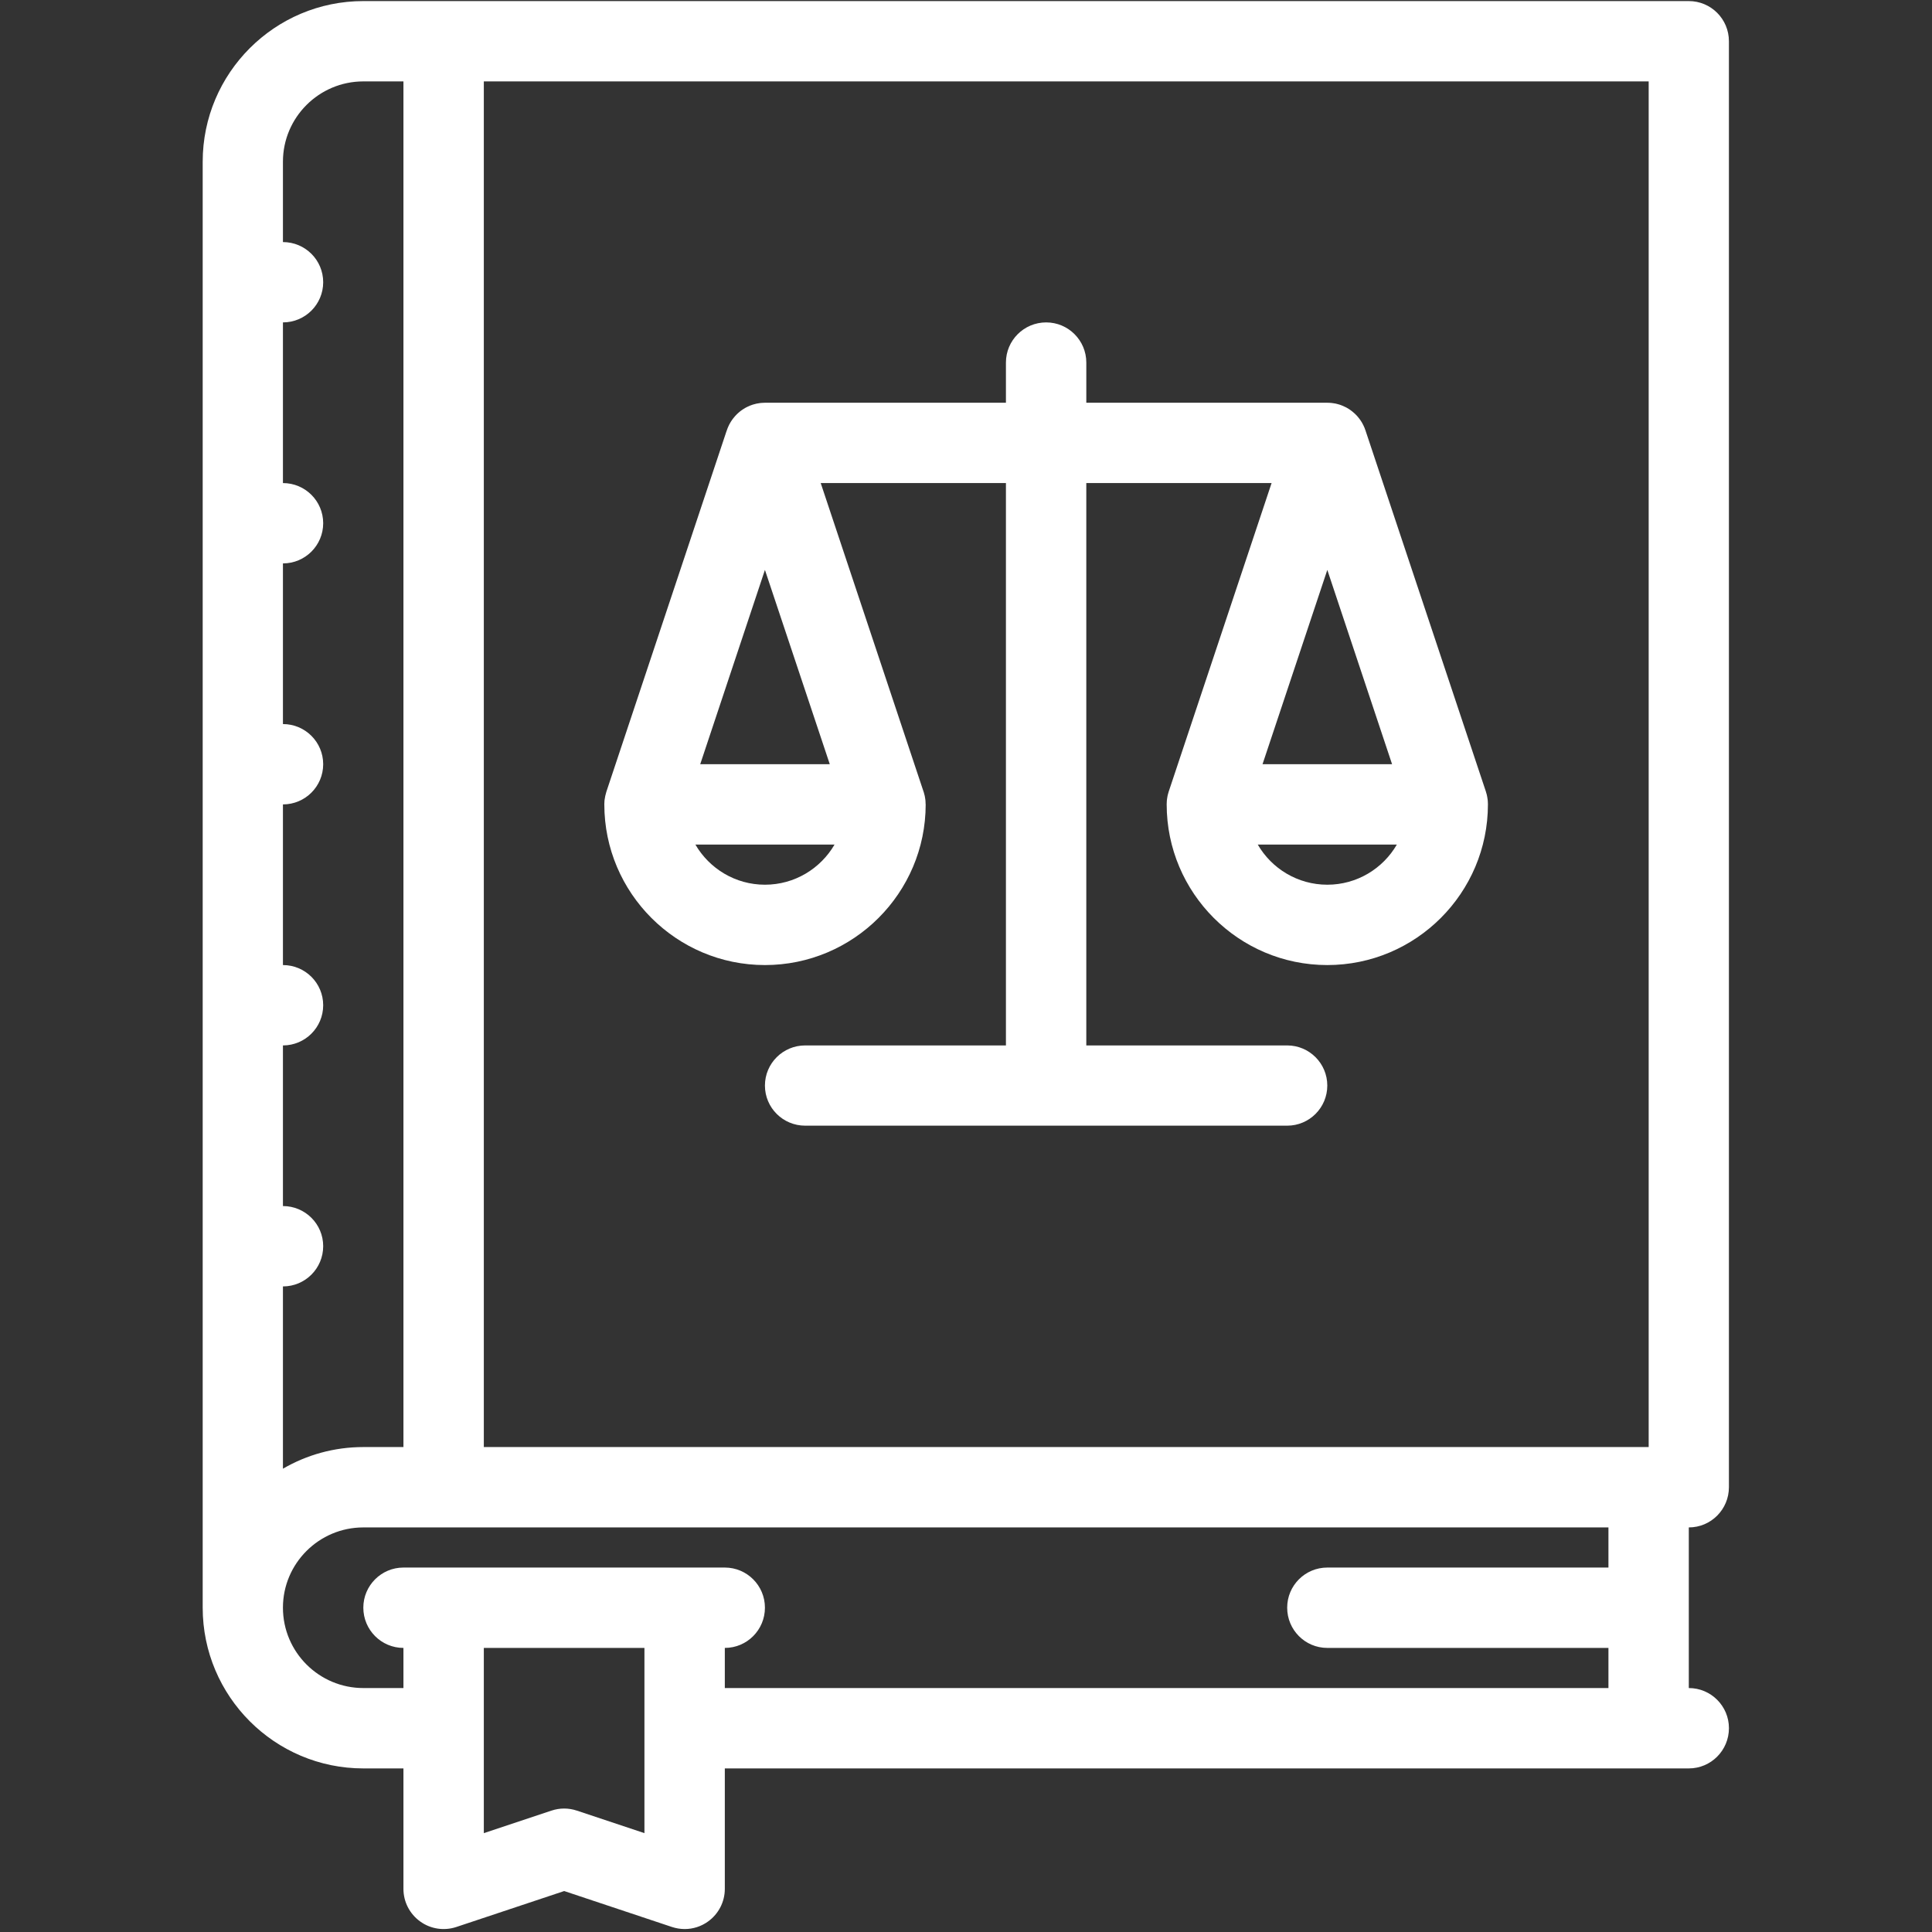
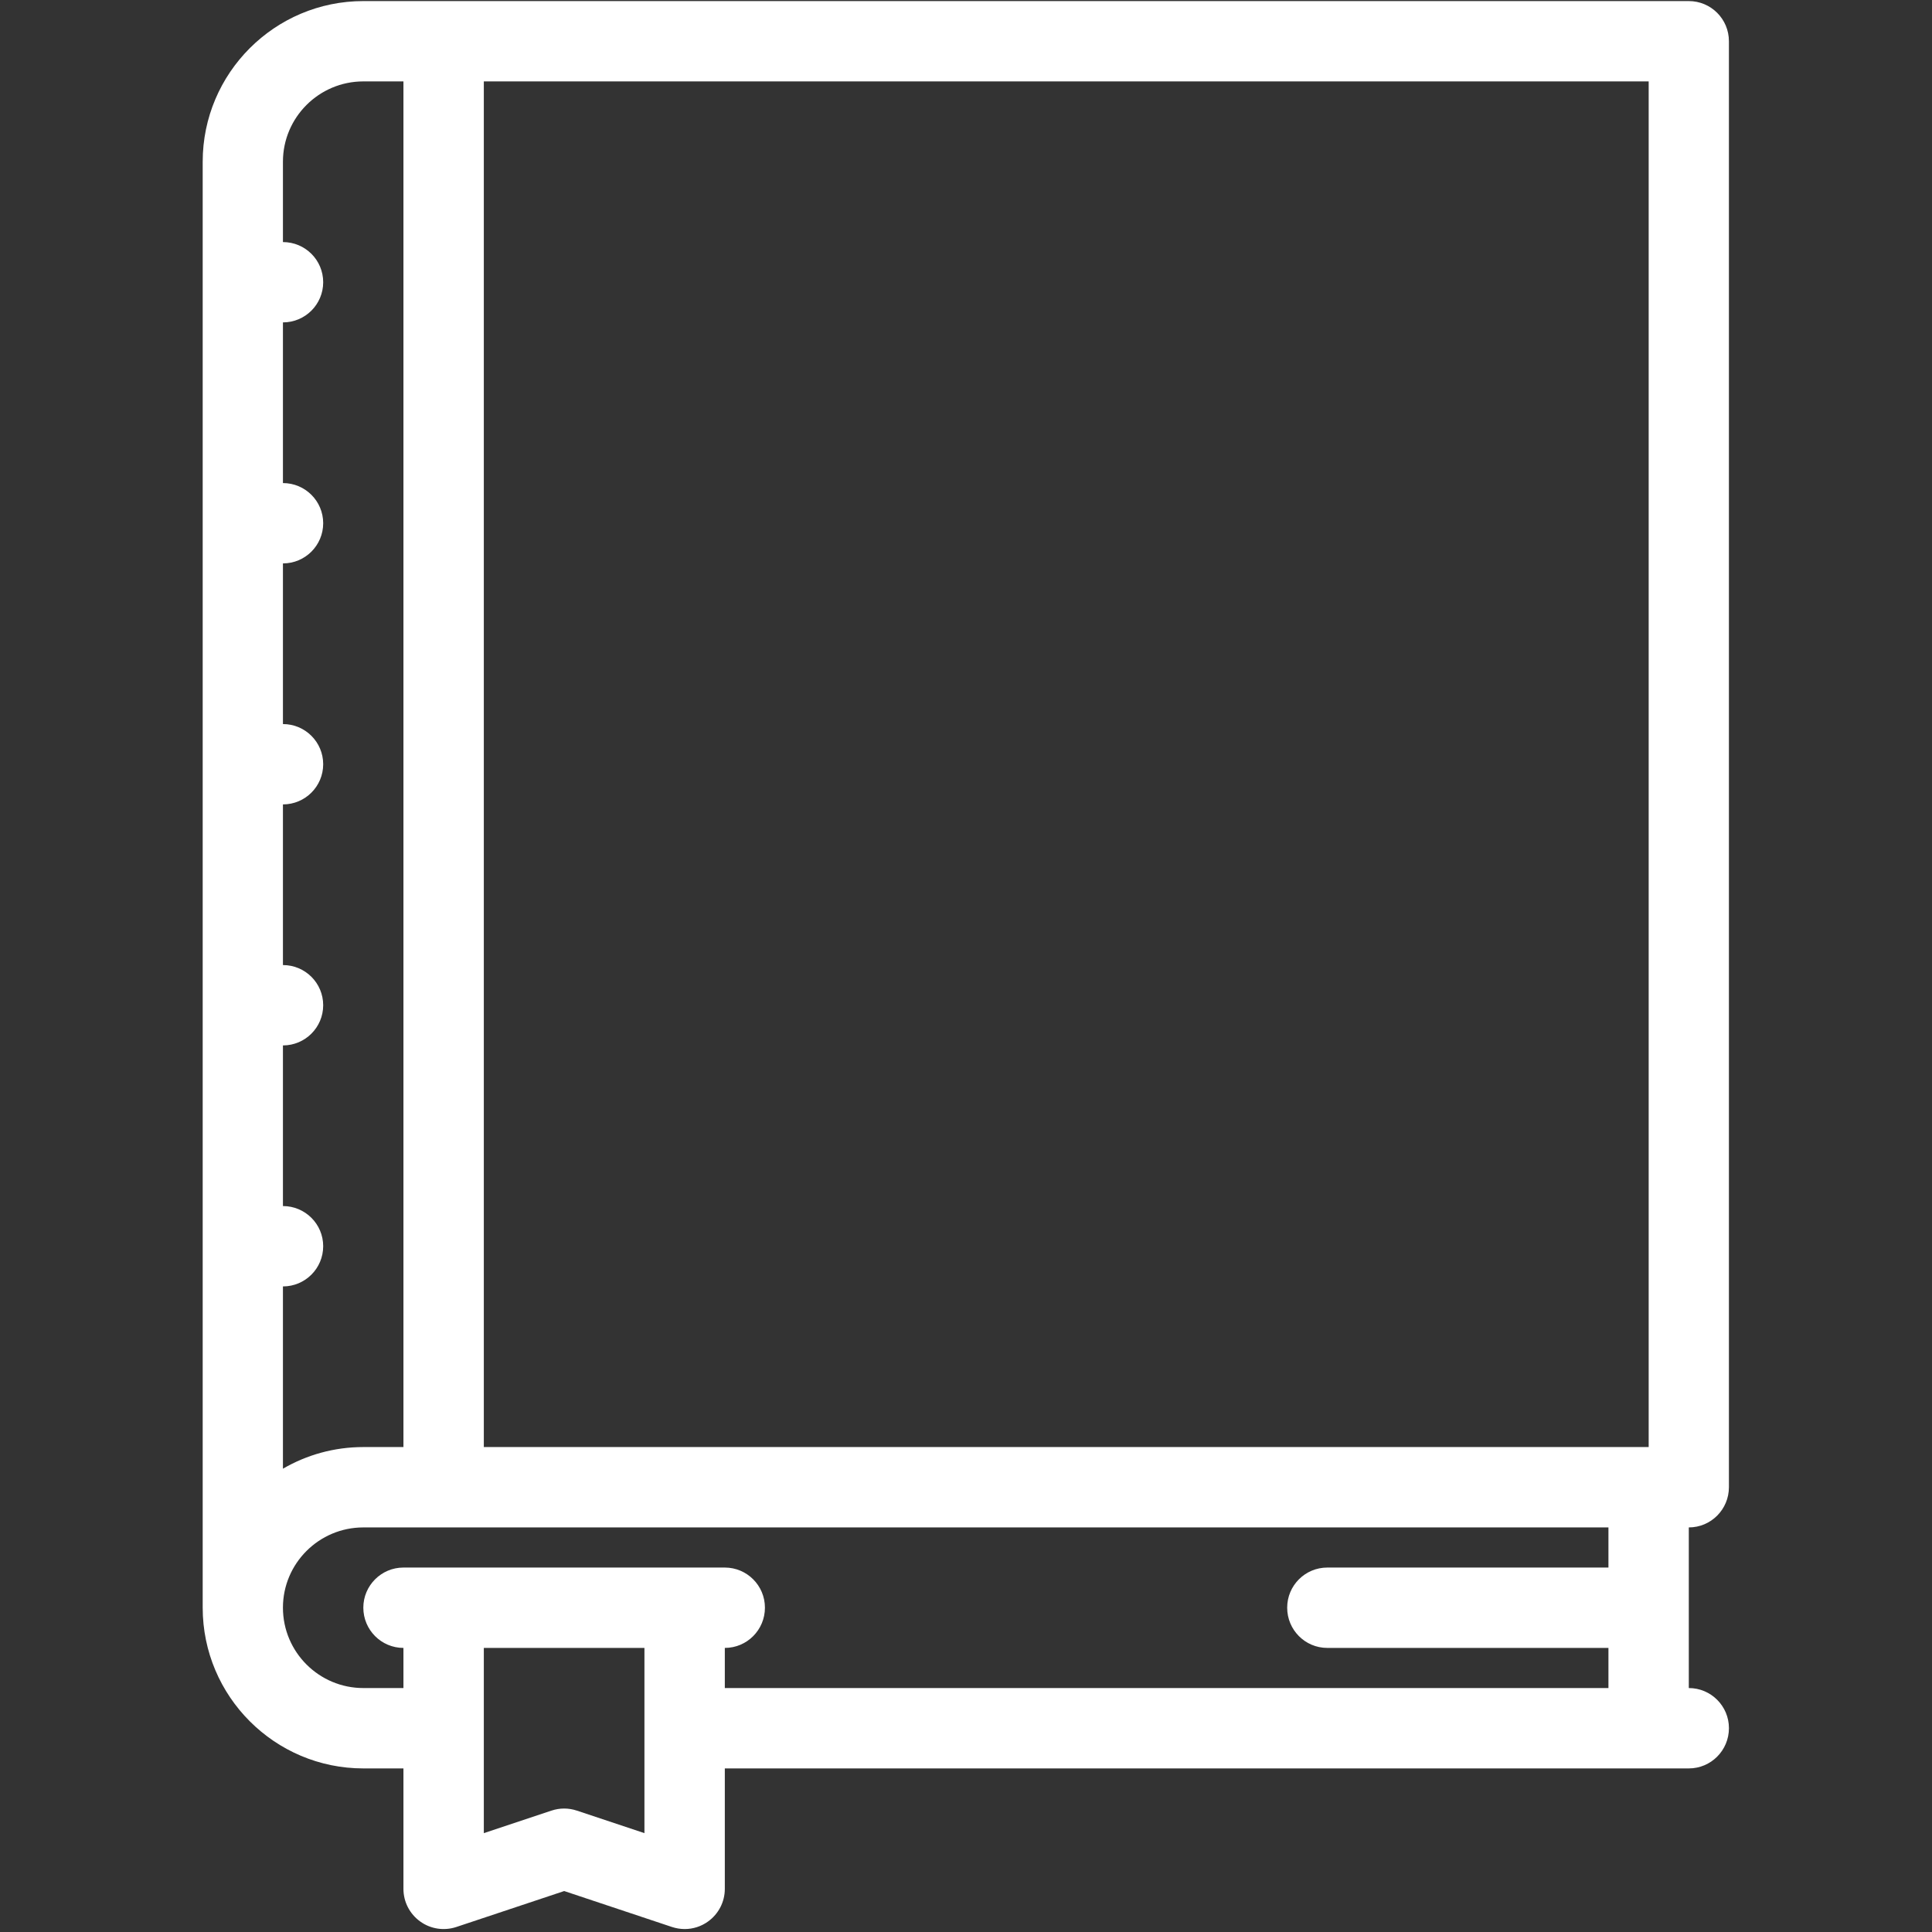
<svg xmlns="http://www.w3.org/2000/svg" contentScriptType="text/ecmascript" width="450" zoomAndPan="magnify" contentStyleType="text/css" viewBox="0 0 450 450" height="450" preserveAspectRatio="xMidYMid meet" version="1.0">
  <rect x="0" y="0" width="450" height="450" fill="#333333" stroke="none" />
  <defs>
    <clipPath id="clip-0">
      <path d="M 47.25 0 L 402.75 0 L 402.75 450 L 47.25 450 Z M 47.25 0 " clip-rule="nonzero" />
    </clipPath>
  </defs>
  <g clip-path="url(#clip-0)">
    <path fill="rgb(100%, 100%, 100%)" d="M 393.355 355.766 C 398.52 355.766 402.699 351.57 402.699 346.391 L 402.699 9.602 C 402.699 4.438 398.52 0.25 393.355 0.25 L 84.625 0.25 C 63.984 0.25 47.211 17.039 47.211 37.668 L 47.211 374.457 C 47.211 395.098 63.984 411.898 84.625 411.898 L 93.969 411.898 L 93.969 439.965 C 93.969 442.969 95.422 445.789 97.863 447.543 C 100.301 449.312 103.441 449.777 106.289 448.832 L 131.41 440.461 L 156.516 448.832 C 157.477 449.148 158.477 449.312 159.477 449.312 C 161.41 449.312 163.328 448.711 164.93 447.543 C 167.371 445.789 168.824 442.969 168.824 439.965 L 168.824 411.898 L 393.355 411.898 C 398.523 411.898 402.703 407.703 402.703 402.523 C 402.703 397.371 398.523 393.18 393.355 393.18 Z M 384.008 337.047 L 112.691 337.047 L 112.691 18.961 L 384.008 18.961 Z M 65.902 37.668 C 65.902 27.355 74.305 18.961 84.625 18.961 L 93.969 18.961 L 93.969 337.047 L 84.625 337.047 C 77.812 337.047 71.414 338.883 65.902 342.09 L 65.902 299.633 C 71.086 299.633 75.277 295.441 75.277 290.258 C 75.277 285.105 71.086 280.914 65.902 280.914 L 65.902 243.5 C 71.086 243.5 75.277 239.309 75.277 234.133 C 75.277 228.965 71.086 224.781 65.902 224.781 L 65.902 187.363 C 71.086 187.363 75.277 183.168 75.277 178 C 75.277 172.836 71.086 168.648 65.902 168.648 L 65.902 131.23 C 71.086 131.23 75.277 127.035 75.277 121.867 C 75.277 116.703 71.086 112.516 65.902 112.516 L 65.902 75.094 C 71.086 75.094 75.277 70.902 75.277 65.734 C 75.277 60.566 71.086 56.383 65.902 56.383 Z M 150.102 426.973 L 134.355 421.727 C 132.438 421.082 130.367 421.082 128.449 421.727 L 112.691 426.973 L 112.691 383.832 L 150.102 383.832 Z M 168.824 393.18 L 168.824 383.832 C 173.988 383.832 178.168 379.637 178.168 374.457 C 178.168 369.305 173.988 365.113 168.824 365.113 L 93.969 365.113 C 88.816 365.113 84.625 369.305 84.625 374.457 C 84.625 379.637 88.816 383.832 93.969 383.832 L 93.969 393.18 L 84.625 393.18 C 74.305 393.18 65.902 384.793 65.902 374.457 C 65.902 364.152 74.305 355.766 84.625 355.766 L 374.637 355.766 L 374.637 365.113 L 309.156 365.113 C 303.988 365.113 299.809 369.305 299.809 374.457 C 299.809 379.637 303.988 383.832 309.156 383.832 L 374.637 383.832 L 374.637 393.18 Z M 168.824 393.18 " fill-opacity="1" fill-rule="nonzero" />
  </g>
-   <path fill="rgb(100%, 100%, 100%)" d="M 141.238 184.402 C 141.223 184.422 141.223 184.434 141.223 184.457 C 141.156 184.66 141.098 184.867 141.059 185.078 C 141.031 185.184 140.988 185.277 140.977 185.383 C 140.934 185.547 140.922 185.703 140.895 185.867 C 140.867 186.027 140.84 186.184 140.812 186.34 C 140.812 186.449 140.797 186.559 140.785 186.668 C 140.785 186.883 140.758 187.086 140.758 187.301 C 140.758 187.32 140.758 187.34 140.758 187.359 C 140.758 207.992 157.543 224.781 178.168 224.781 C 198.809 224.781 215.609 207.992 215.609 187.359 C 215.609 187.34 215.594 187.32 215.594 187.301 C 215.594 187.086 215.582 186.875 215.566 186.66 C 215.555 186.551 215.555 186.449 215.543 186.34 C 215.527 186.184 215.5 186.027 215.473 185.867 C 215.445 185.703 215.418 185.547 215.391 185.387 C 215.363 185.277 215.336 185.184 215.309 185.078 C 215.254 184.867 215.199 184.66 215.145 184.457 C 215.129 184.434 215.129 184.422 215.117 184.402 L 191.16 112.516 L 234.301 112.516 L 234.301 243.5 L 187.543 243.5 C 182.363 243.5 178.168 247.68 178.168 252.848 C 178.168 258.012 182.359 262.191 187.543 262.191 L 299.809 262.191 C 304.961 262.191 309.152 258.012 309.152 252.848 C 309.152 247.68 304.961 243.5 299.809 243.5 L 253.02 243.5 L 253.02 112.516 L 296.176 112.516 L 272.207 184.402 C 272.207 184.422 272.207 184.434 272.191 184.457 C 272.125 184.66 272.07 184.867 272.016 185.078 C 272 185.184 271.961 185.277 271.945 185.387 C 271.906 185.547 271.891 185.703 271.863 185.867 C 271.836 186.027 271.809 186.184 271.793 186.34 C 271.77 186.449 271.77 186.551 271.77 186.66 C 271.754 186.875 271.742 187.086 271.742 187.301 C 271.742 187.32 271.742 187.34 271.742 187.359 C 271.742 207.992 288.516 224.781 309.152 224.781 C 329.793 224.781 346.566 207.992 346.566 187.359 C 346.566 187.34 346.566 187.32 346.566 187.301 C 346.566 187.086 346.551 186.875 346.539 186.66 C 346.539 186.551 346.539 186.449 346.512 186.34 C 346.496 186.184 346.473 186.027 346.445 185.867 C 346.418 185.703 346.402 185.547 346.359 185.387 C 346.348 185.277 346.309 185.184 346.293 185.078 C 346.238 184.867 346.184 184.66 346.113 184.457 C 346.102 184.434 346.102 184.422 346.102 184.402 L 318.09 100.387 C 318.09 100.387 318.09 100.367 318.09 100.352 L 318.035 100.203 C 318.008 100.141 317.98 100.086 317.953 100.023 C 317.926 99.906 317.883 99.797 317.844 99.688 C 317.789 99.586 317.762 99.488 317.707 99.395 C 317.68 99.305 317.637 99.223 317.598 99.141 C 317.543 99.043 317.512 98.953 317.457 98.867 C 317.406 98.77 317.363 98.68 317.309 98.586 C 317.266 98.496 317.211 98.406 317.156 98.316 C 317.102 98.234 317.047 98.152 316.992 98.07 C 316.938 97.988 316.898 97.914 316.84 97.832 C 316.773 97.742 316.719 97.648 316.637 97.559 C 316.582 97.484 316.527 97.402 316.457 97.324 C 316.402 97.258 316.348 97.188 316.293 97.125 C 316.227 97.035 316.141 96.957 316.074 96.867 C 316.004 96.789 315.922 96.715 315.855 96.641 C 315.785 96.578 315.73 96.523 315.676 96.461 C 315.594 96.387 315.527 96.309 315.441 96.242 C 315.359 96.168 315.277 96.09 315.184 96.023 C 315.129 95.969 315.059 95.914 314.992 95.859 C 314.91 95.789 314.824 95.727 314.746 95.672 C 314.66 95.605 314.578 95.535 314.484 95.473 C 314.402 95.418 314.332 95.371 314.25 95.316 C 314.168 95.262 314.086 95.215 314.004 95.156 C 313.91 95.102 313.812 95.055 313.73 95 C 313.633 94.953 313.539 94.906 313.457 94.855 C 313.359 94.809 313.266 94.762 313.168 94.719 C 313.086 94.68 313.004 94.637 312.922 94.602 C 312.828 94.555 312.73 94.512 312.633 94.48 C 312.523 94.43 312.402 94.391 312.293 94.348 C 312.223 94.328 312.168 94.301 312.113 94.281 C 312.086 94.281 312.074 94.273 312.059 94.266 C 311.965 94.238 311.867 94.211 311.785 94.184 C 311.648 94.145 311.523 94.117 311.402 94.082 C 311.305 94.062 311.211 94.035 311.129 94.012 C 311.059 94 310.992 93.984 310.91 93.973 C 310.773 93.945 310.637 93.93 310.496 93.91 C 310.387 93.891 310.277 93.871 310.168 93.863 C 310.113 93.855 310.074 93.848 310.031 93.848 C 309.895 93.836 309.742 93.828 309.605 93.82 C 309.484 93.812 309.348 93.809 309.211 93.809 C 309.184 93.809 309.184 93.801 309.156 93.801 L 253.023 93.801 L 253.023 84.449 C 253.023 79.281 248.828 75.094 243.676 75.094 C 238.496 75.094 234.301 79.281 234.301 84.449 L 234.301 93.801 L 178.387 93.801 C 178.359 93.801 178.336 93.801 178.32 93.801 L 178.168 93.801 C 178.156 93.801 178.141 93.809 178.113 93.809 C 177.992 93.809 177.867 93.816 177.746 93.824 C 177.594 93.828 177.457 93.836 177.293 93.852 C 177.25 93.852 177.211 93.855 177.156 93.863 C 177.047 93.871 176.949 93.891 176.852 93.906 C 176.703 93.926 176.551 93.945 176.414 93.98 C 176.332 93.988 176.277 94 176.195 94.016 C 176.113 94.035 176.031 94.062 175.949 94.082 C 175.812 94.117 175.676 94.145 175.539 94.188 C 175.457 94.215 175.371 94.242 175.277 94.27 C 175.262 94.277 175.234 94.281 175.223 94.281 C 175.156 94.301 175.098 94.332 175.043 94.352 C 174.934 94.391 174.812 94.434 174.688 94.48 C 174.605 94.523 174.496 94.555 174.414 94.605 C 174.332 94.637 174.25 94.68 174.168 94.715 C 174.074 94.762 173.977 94.809 173.867 94.859 C 173.785 94.906 173.703 94.953 173.605 95 C 173.512 95.055 173.43 95.105 173.348 95.16 C 173.262 95.215 173.168 95.262 173.086 95.316 C 173.004 95.371 172.934 95.422 172.852 95.477 C 172.758 95.535 172.676 95.605 172.578 95.668 C 172.496 95.73 172.414 95.797 172.332 95.859 C 172.277 95.914 172.211 95.969 172.141 96.023 C 172.059 96.094 171.977 96.16 171.895 96.238 C 171.812 96.312 171.73 96.387 171.648 96.465 C 171.594 96.523 171.539 96.578 171.484 96.641 C 171.398 96.715 171.332 96.793 171.262 96.867 C 171.18 96.949 171.113 97.039 171.043 97.129 C 170.988 97.188 170.934 97.258 170.879 97.328 C 170.812 97.402 170.742 97.477 170.688 97.559 C 170.633 97.648 170.551 97.746 170.496 97.832 C 170.441 97.918 170.387 98 170.332 98.074 C 170.277 98.156 170.234 98.238 170.18 98.312 C 170.125 98.41 170.07 98.496 170.027 98.586 C 169.973 98.684 169.918 98.773 169.863 98.867 C 169.824 98.957 169.781 99.047 169.738 99.141 C 169.699 99.223 169.656 99.305 169.617 99.395 C 169.574 99.488 169.535 99.594 169.492 99.688 C 169.453 99.797 169.41 99.91 169.367 100.02 C 169.34 100.078 169.316 100.141 169.301 100.203 L 169.258 100.355 C 169.246 100.367 169.246 100.383 169.23 100.387 Z M 324.242 178 L 294.066 178 L 309.156 132.742 Z M 309.156 206.066 C 302.246 206.066 296.191 202.305 292.957 196.715 L 325.355 196.715 C 322.117 202.305 316.062 206.066 309.156 206.066 Z M 178.168 132.742 L 193.273 178 L 163.094 178 Z M 178.168 206.066 C 171.262 206.066 165.219 202.305 161.969 196.715 L 194.383 196.715 C 191.133 202.305 185.09 206.066 178.168 206.066 Z M 178.168 206.066 " fill-opacity="1" fill-rule="nonzero" />
</svg>